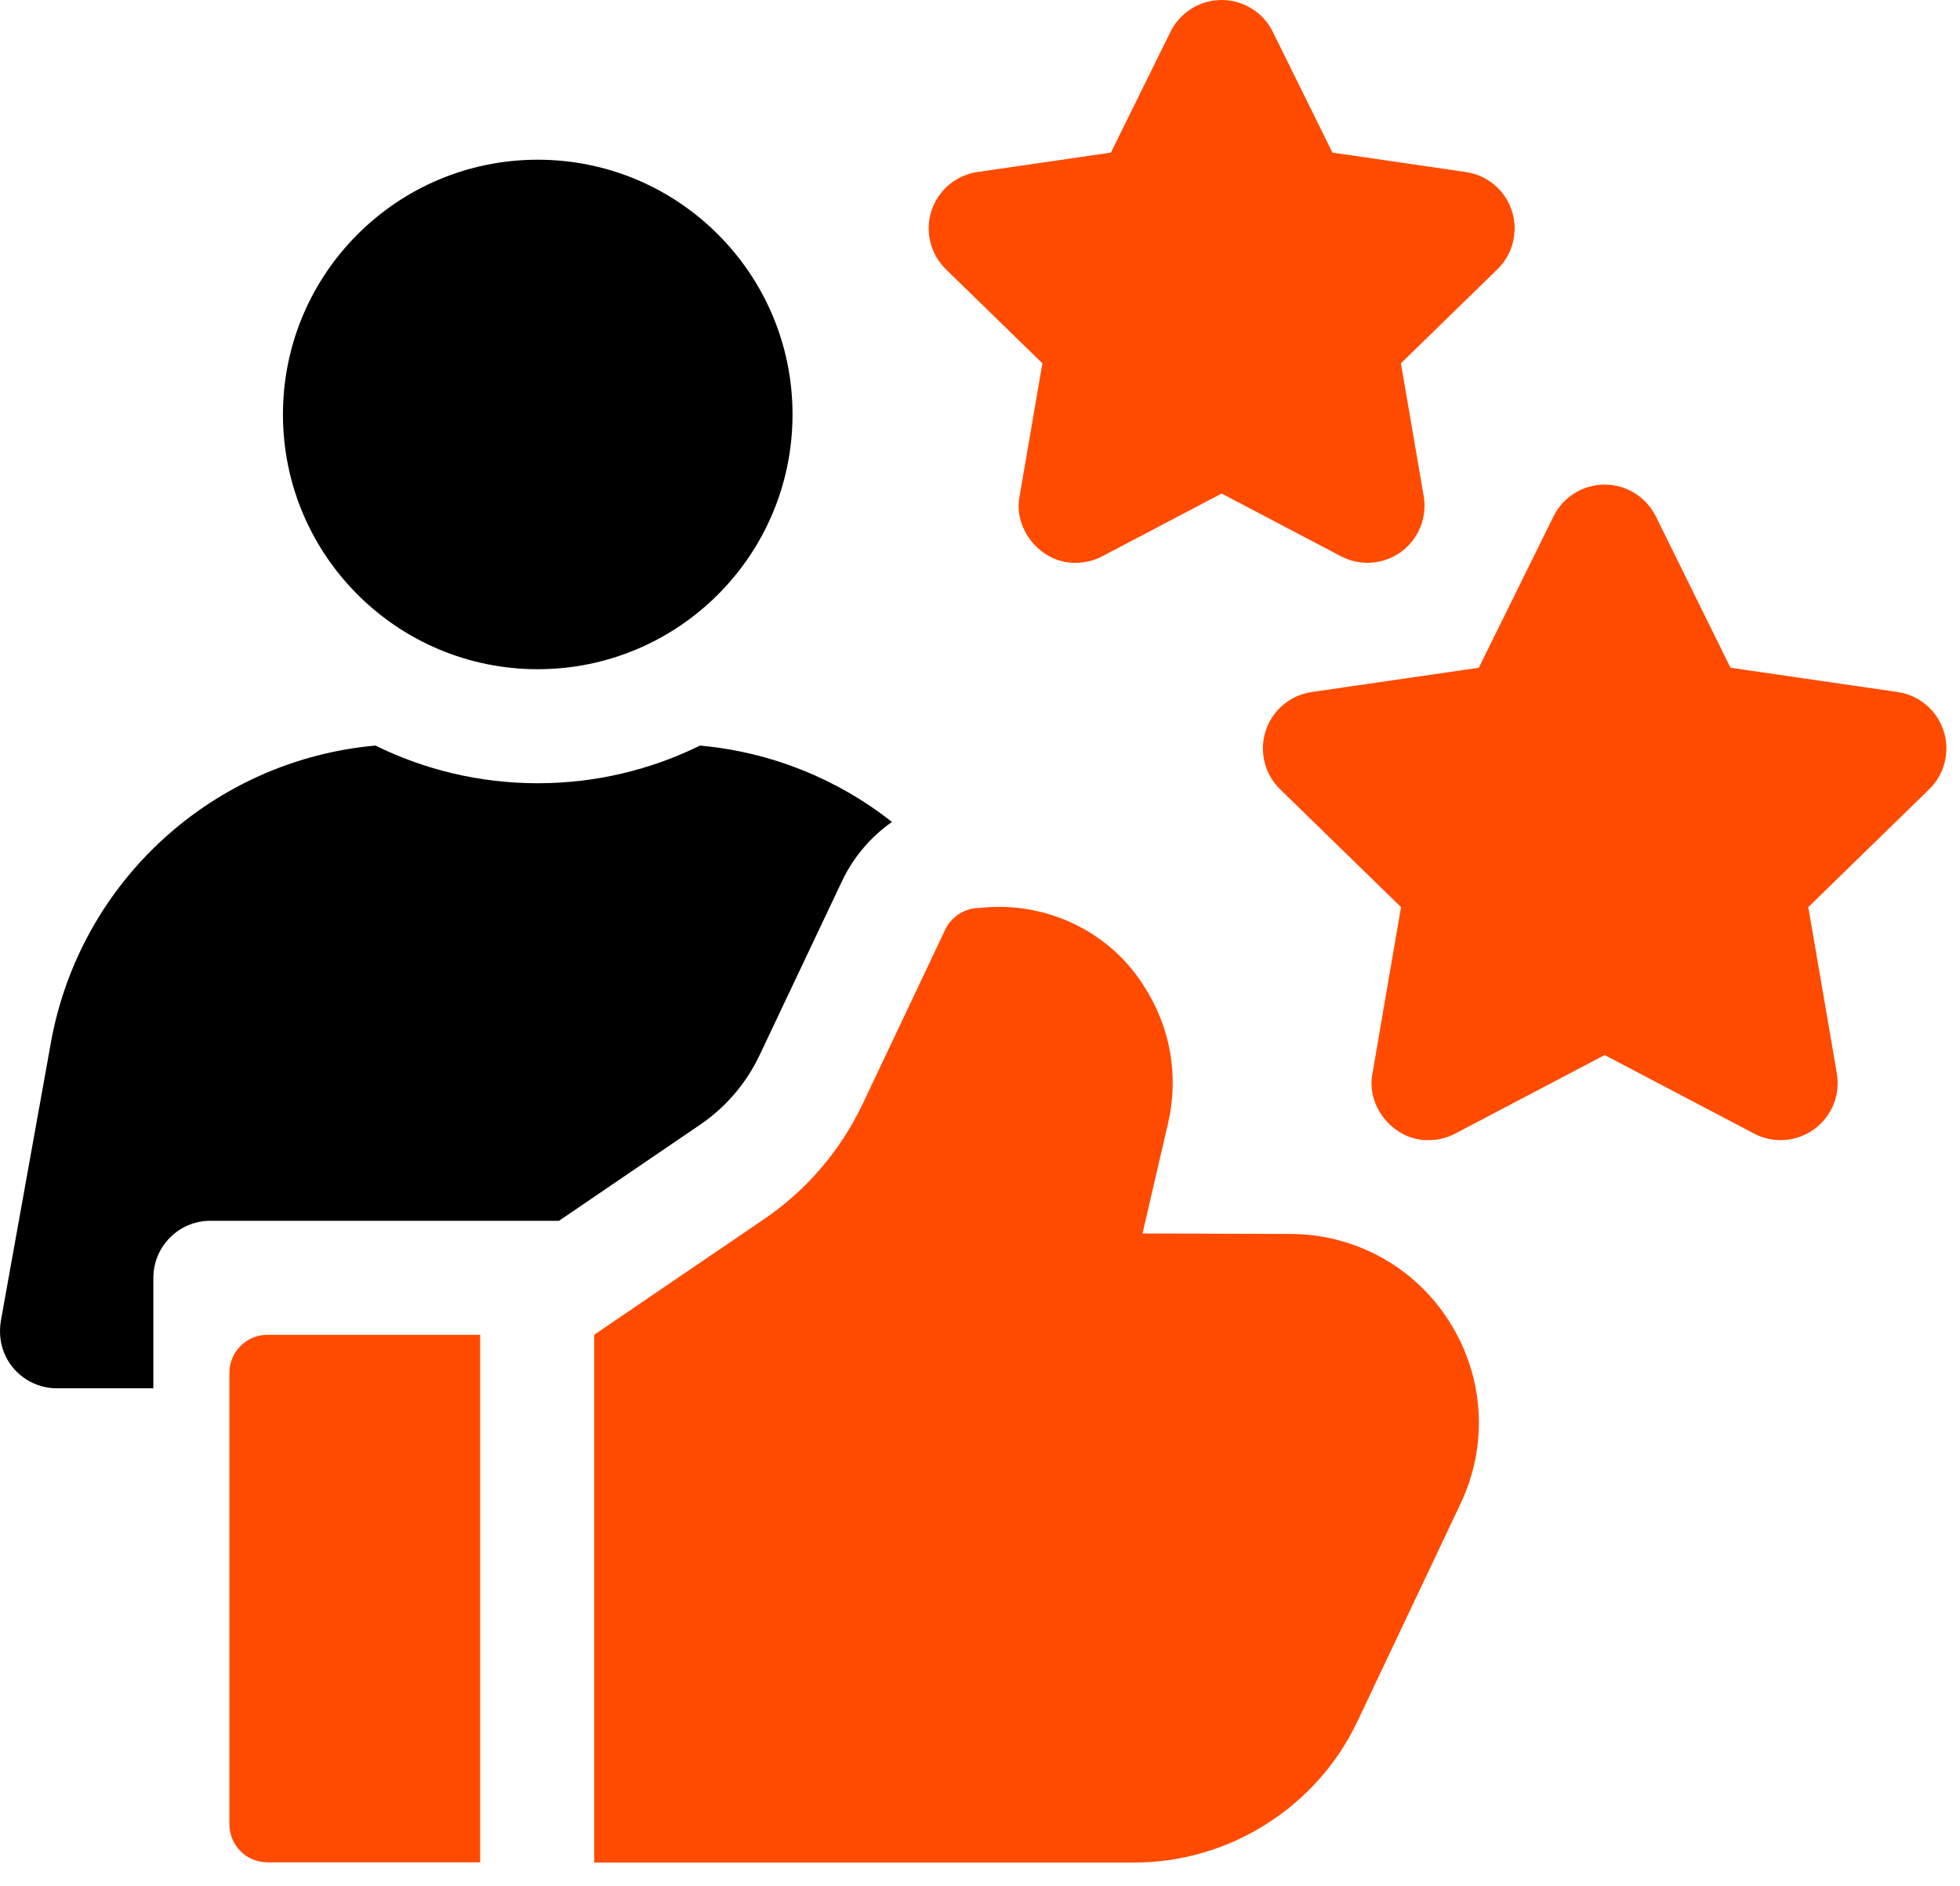
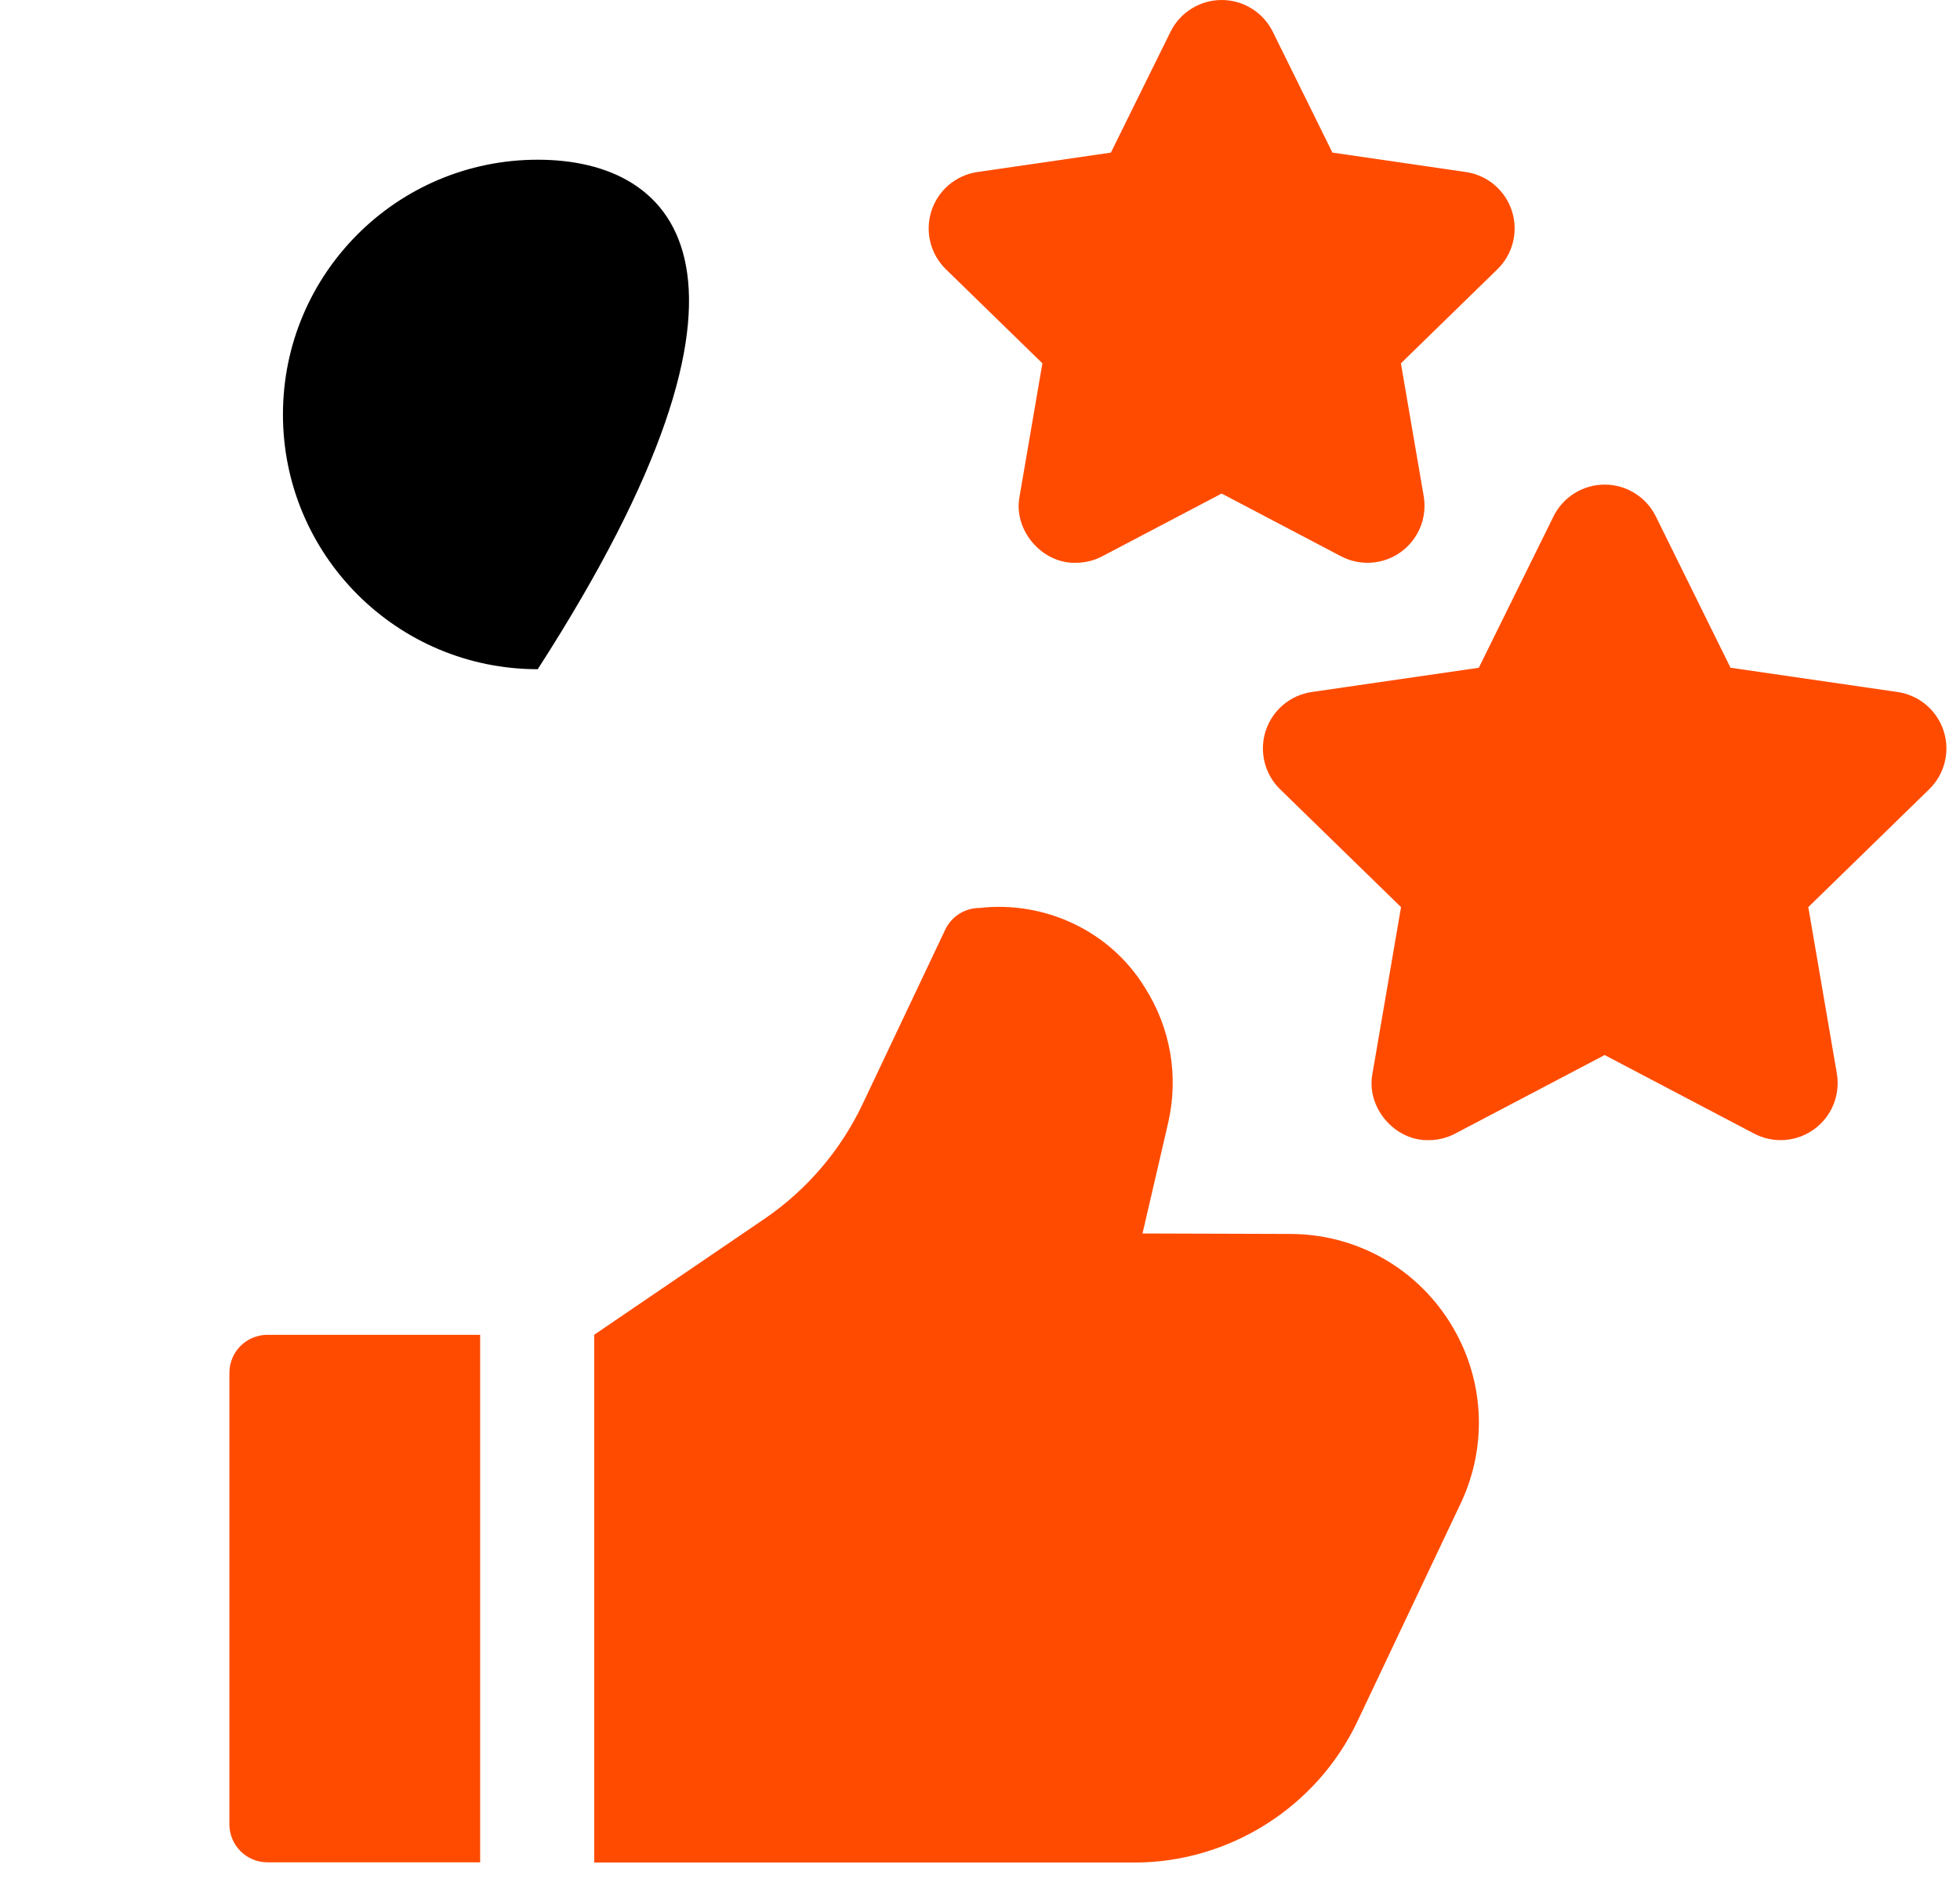
<svg xmlns="http://www.w3.org/2000/svg" width="80" height="77" viewBox="0 0 80 77" fill="none">
  <path d="M43.911 22.975C42.519 23.011 41.344 21.63 41.617 20.253L42.547 14.832L38.608 10.992C38.297 10.689 38.077 10.305 37.973 9.883C37.868 9.461 37.884 9.019 38.019 8.606C38.153 8.193 38.4 7.825 38.732 7.545C39.064 7.265 39.468 7.084 39.898 7.022L45.342 6.23L47.776 1.298C47.968 0.908 48.266 0.58 48.635 0.351C49.004 0.122 49.429 0 49.864 0C50.298 0 50.724 0.122 51.092 0.351C51.461 0.58 51.759 0.908 51.951 1.298L54.385 6.23L59.829 7.022C60.259 7.084 60.663 7.266 60.995 7.545C61.327 7.825 61.574 8.193 61.708 8.606C61.842 9.019 61.858 9.461 61.754 9.883C61.65 10.305 61.43 10.689 61.119 10.992L57.18 14.832L58.11 20.253C58.183 20.682 58.135 21.122 57.972 21.524C57.808 21.926 57.535 22.275 57.184 22.53C56.832 22.786 56.416 22.938 55.983 22.969C55.55 23 55.117 22.91 54.732 22.707L49.863 20.148L44.994 22.707C44.66 22.883 44.289 22.975 43.911 22.975ZM58.314 46.544C56.922 46.58 55.747 45.199 56.02 43.822L57.185 37.031L52.25 32.221C51.939 31.918 51.719 31.533 51.615 31.112C51.511 30.69 51.527 30.248 51.661 29.835C51.795 29.422 52.043 29.054 52.375 28.774C52.707 28.494 53.11 28.313 53.54 28.25L60.359 27.26L63.409 21.08C63.601 20.691 63.898 20.363 64.267 20.134C64.636 19.904 65.062 19.783 65.496 19.783C65.931 19.783 66.356 19.904 66.725 20.134C67.094 20.363 67.391 20.691 67.584 21.08L70.633 27.259L77.453 28.25C77.882 28.313 78.286 28.494 78.618 28.774C78.95 29.054 79.197 29.422 79.331 29.834C79.466 30.248 79.482 30.69 79.377 31.112C79.273 31.533 79.053 31.917 78.742 32.221L73.808 37.031L74.973 43.822C75.046 44.25 74.998 44.691 74.835 45.093C74.671 45.495 74.398 45.843 74.047 46.099C73.695 46.354 73.279 46.506 72.846 46.537C72.413 46.569 71.98 46.478 71.595 46.276L65.496 43.07L59.397 46.276C59.063 46.452 58.691 46.544 58.314 46.544ZM59.168 53.968C57.752 51.723 55.322 50.379 52.668 50.373L46.633 50.354L47.675 45.86C48.121 43.938 47.782 41.963 46.72 40.301C45.308 38.003 42.646 36.764 39.983 37.065C39.689 37.065 39.401 37.148 39.153 37.306C38.904 37.463 38.706 37.687 38.58 37.953L35.207 45.073C34.311 46.964 32.926 48.582 31.197 49.761L24.253 54.489V76.035H46.3C50.172 76.035 53.745 73.775 55.403 70.275L59.615 61.383C60.752 58.985 60.584 56.212 59.168 53.968ZM10.915 54.491C10.058 54.491 9.363 55.186 9.363 56.043V74.473C9.363 75.33 10.058 76.025 10.915 76.025H19.598V54.491H10.915Z" fill="#FF4B00" />
-   <path d="M21.948 27.319C27.692 27.319 32.348 22.663 32.348 16.919C32.348 11.176 27.692 6.52 21.948 6.52C16.205 6.52 11.549 11.176 11.549 16.919C11.549 22.663 16.205 27.319 21.948 27.319Z" fill="black" />
-   <path d="M21.948 31.974C19.573 31.974 17.325 31.421 15.324 30.436C8.73 31.027 3.266 35.949 2.075 42.574L0.042 53.883C-0.05 54.391 0.007 54.921 0.238 55.383C0.431 55.771 0.728 56.097 1.096 56.326C1.465 56.554 1.89 56.675 2.323 56.675H6.26V52.163C6.26 50.878 7.303 49.836 8.588 49.836H22.816L28.577 45.913C29.622 45.201 30.459 44.223 31.001 43.08L34.373 35.959C34.838 34.979 35.548 34.159 36.407 33.553C34.2 31.815 31.497 30.7 28.571 30.437C26.571 31.421 24.323 31.974 21.948 31.974Z" fill="black" />
+   <path d="M21.948 27.319C32.348 11.176 27.692 6.52 21.948 6.52C16.205 6.52 11.549 11.176 11.549 16.919C11.549 22.663 16.205 27.319 21.948 27.319Z" fill="black" />
</svg>